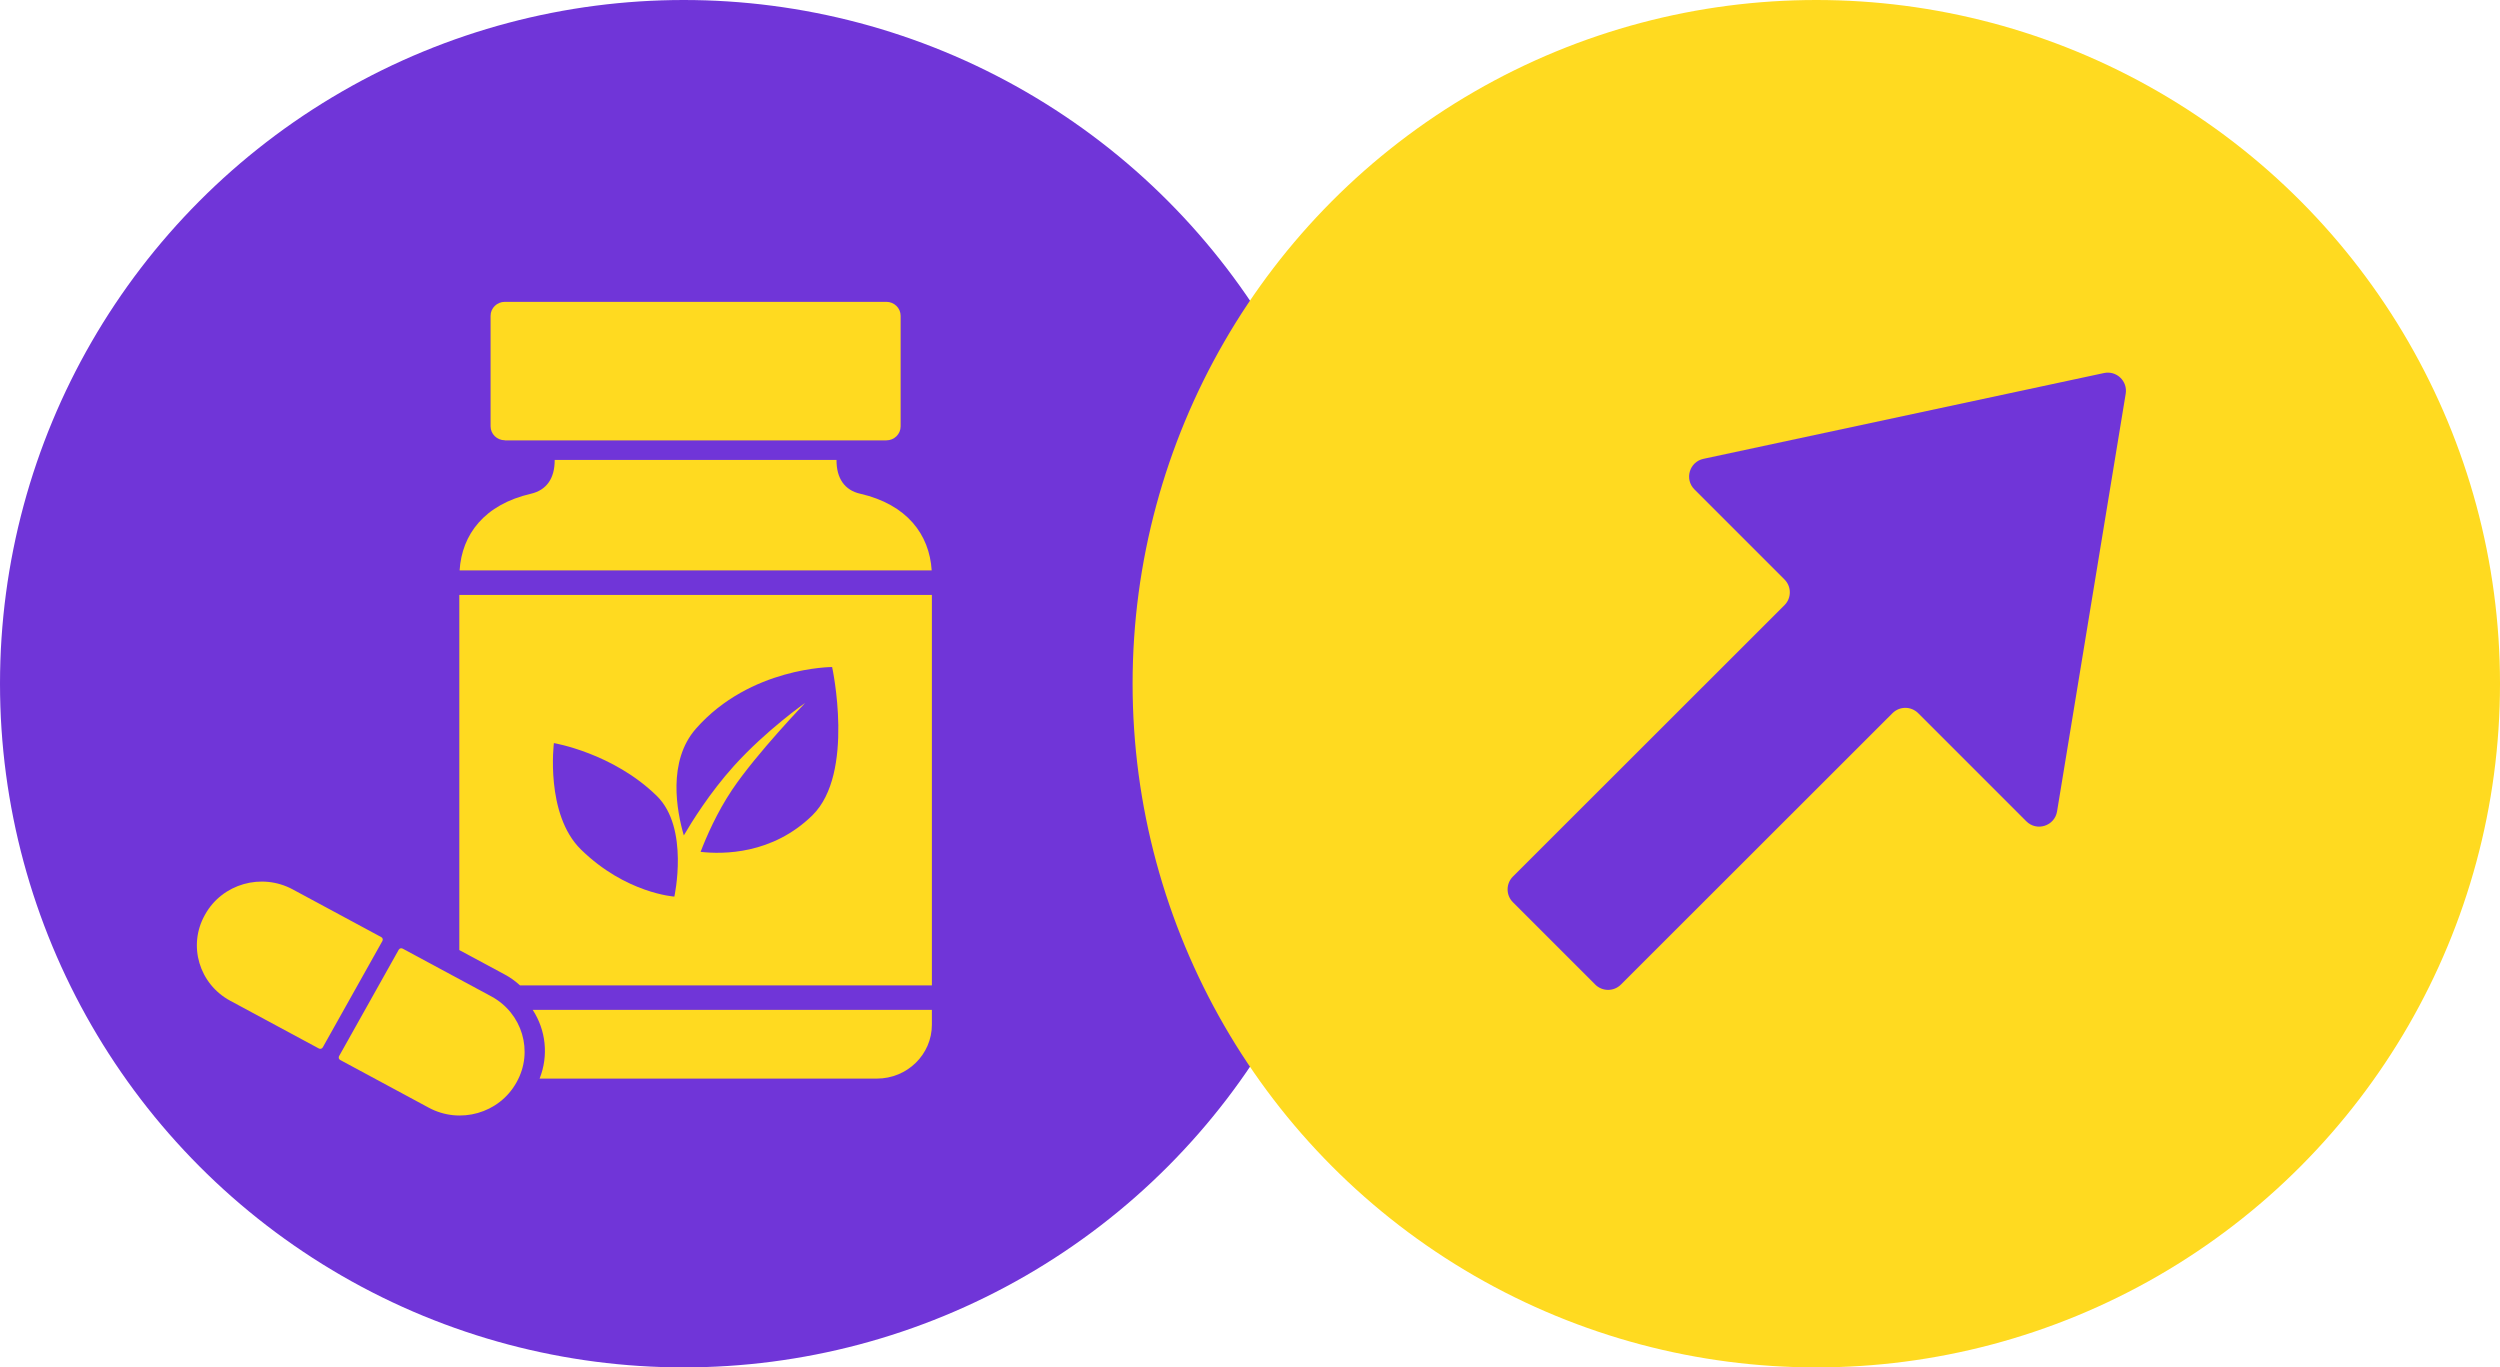
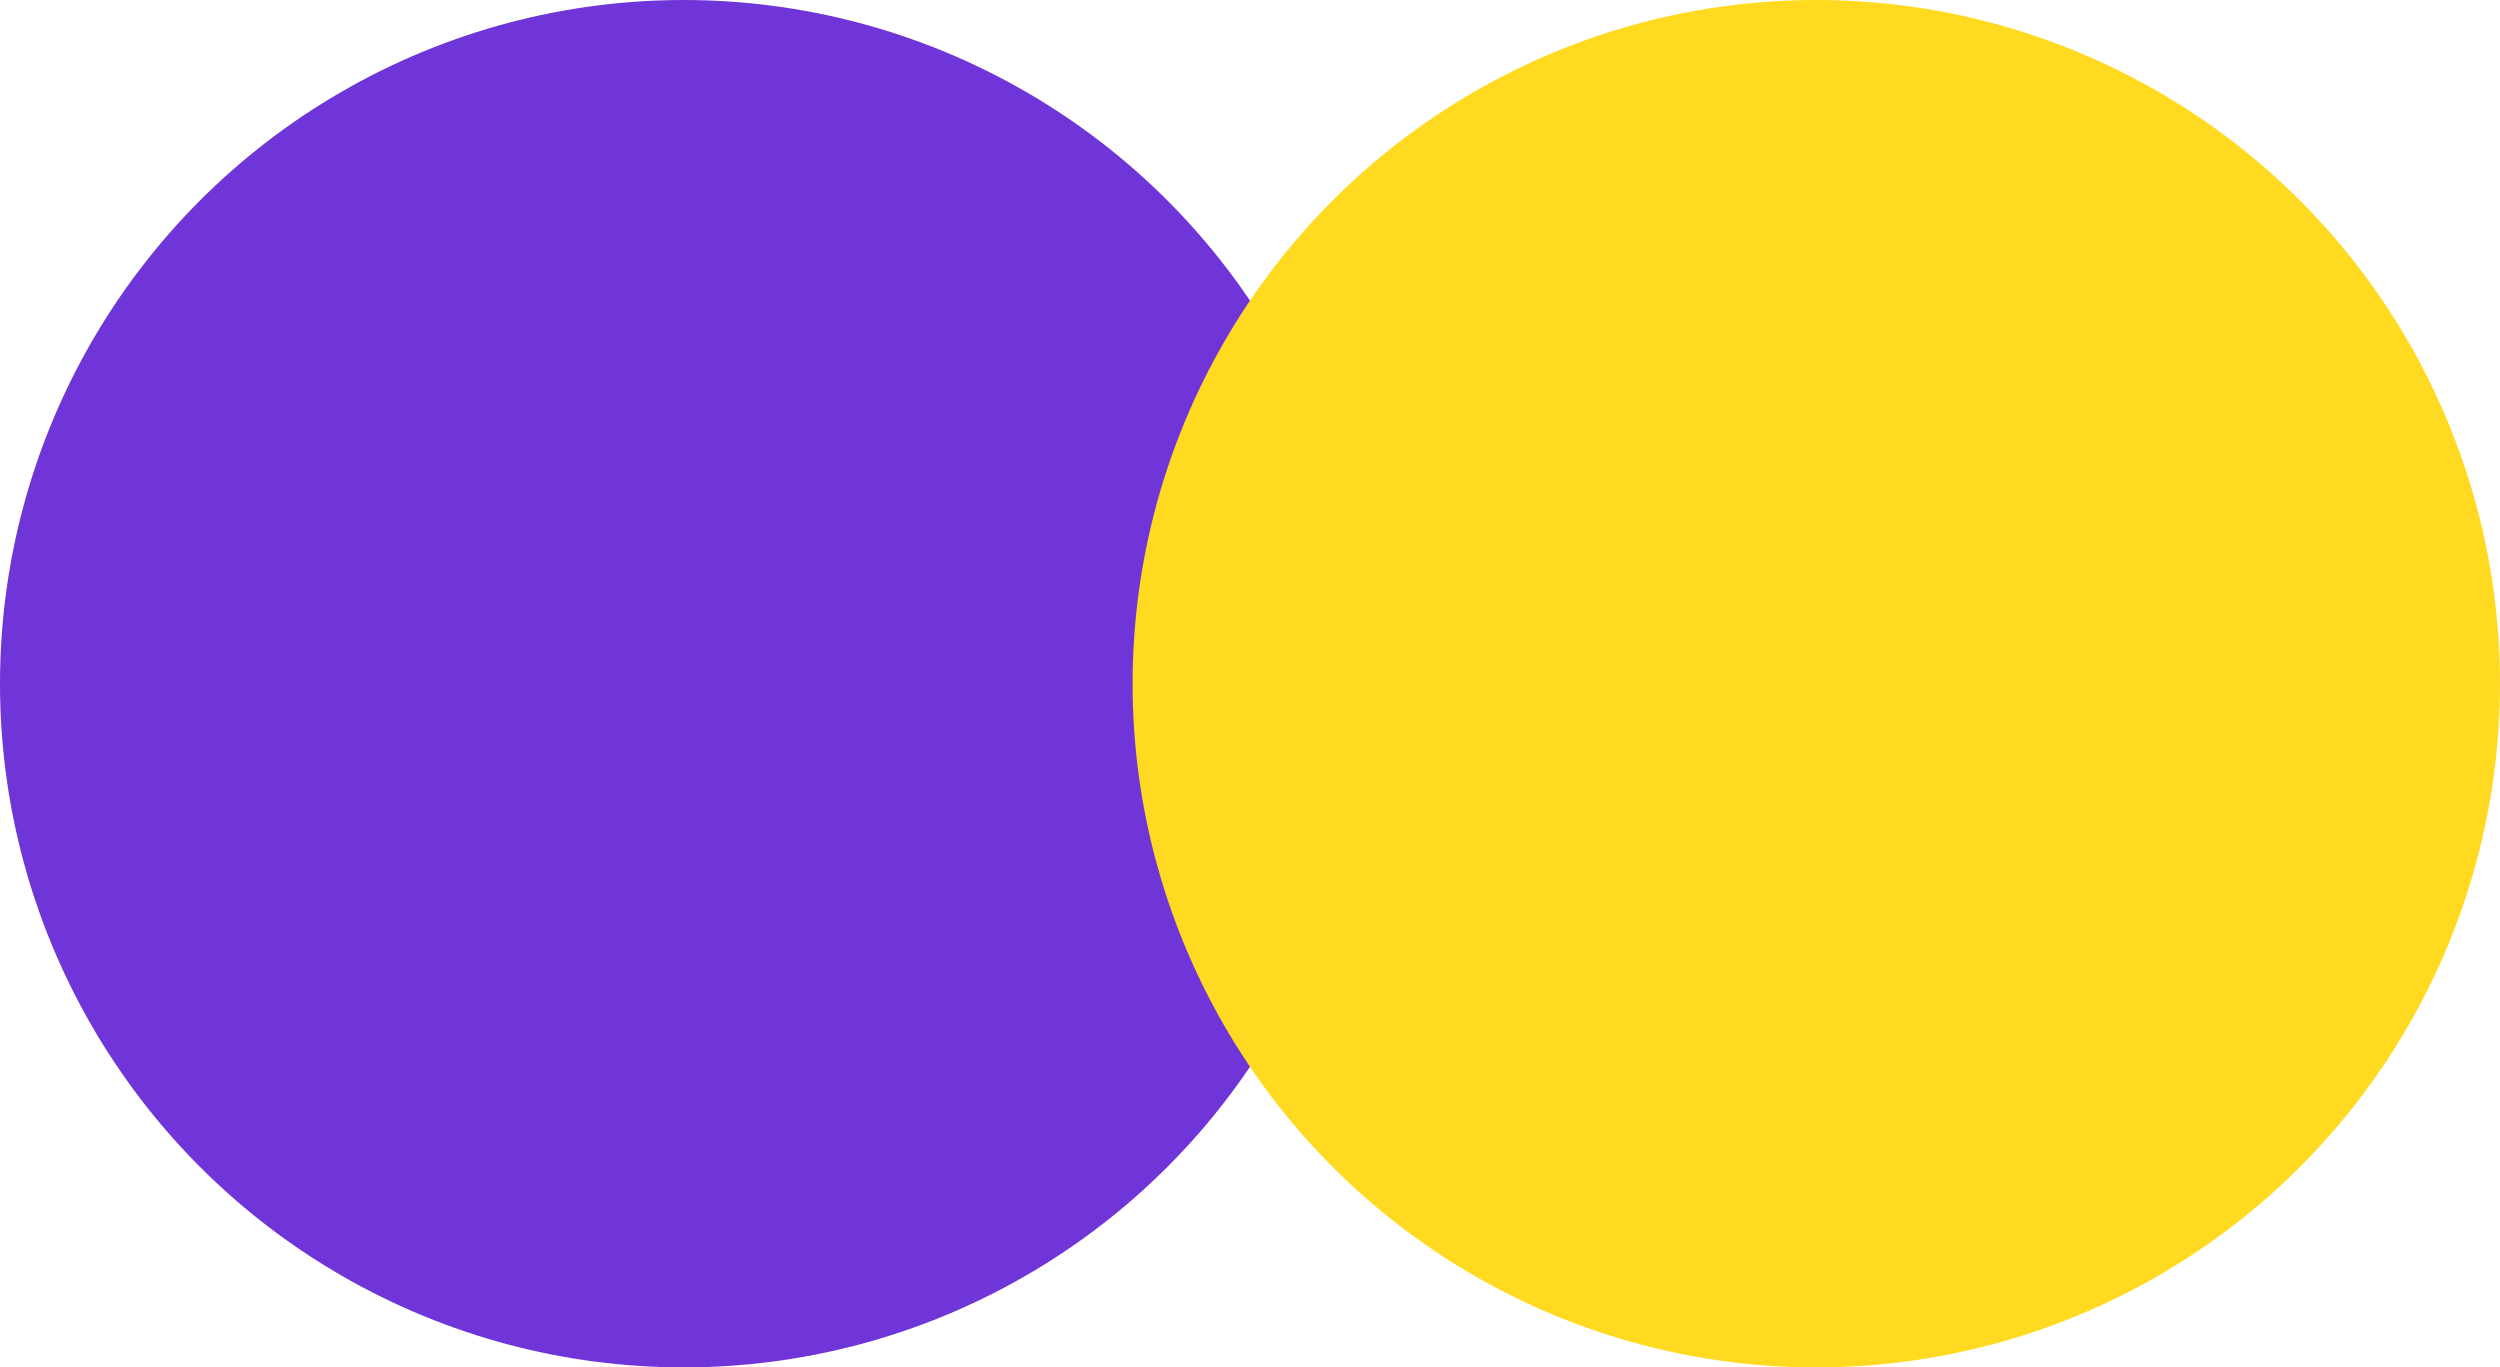
<svg xmlns="http://www.w3.org/2000/svg" width="362" height="198" viewBox="0 0 362 198" fill="none">
  <circle cx="99" cy="99" r="99" fill="#7035D8" />
  <g clip-path="url(#clip0_12152_537)">
-     <path d="M42.382 128.784L55.208 135.694C55.41 135.803 55.484 136.053 55.373 136.252L46.737 151.658C46.626 151.857 46.37 151.93 46.168 151.82L33.342 144.911C28.83 142.48 27.18 136.917 29.66 132.494L29.715 132.394C32.195 127.971 37.87 126.354 42.382 128.784Z" fill="#FFDA20" />
+     <path d="M42.382 128.784L55.208 135.694C55.41 135.803 55.484 136.053 55.373 136.252L46.737 151.658C46.626 151.857 46.37 151.93 46.168 151.82C28.83 142.48 27.18 136.917 29.66 132.494L29.715 132.394C32.195 127.971 37.87 126.354 42.382 128.784Z" fill="#FFDA20" />
    <path d="M62.089 160.396L49.264 153.487C49.061 153.378 48.987 153.127 49.098 152.929L57.734 137.523C57.846 137.324 58.101 137.251 58.303 137.36L71.129 144.27C75.641 146.7 77.291 152.264 74.811 156.687L74.756 156.786C72.276 161.209 66.601 162.827 62.089 160.396Z" fill="#FFDA20" />
-     <path d="M73.103 63.765H128.344C129.486 63.765 130.412 62.858 130.412 61.738V45.733C130.412 44.613 129.486 43.706 128.344 43.706H73.103C71.96 43.706 71.035 44.613 71.035 45.733V61.724C71.035 62.844 71.96 63.751 73.103 63.751V63.765Z" fill="#FFDA20" />
-     <path d="M124.554 71.492C122.313 70.981 121.127 69.28 121.127 66.658V66.601H80.318V66.658C80.318 69.28 79.132 70.967 76.891 71.492C70.137 73.051 66.884 77.375 66.551 82.592H134.908C134.576 77.375 131.322 73.051 124.569 71.492H124.554Z" fill="#FFDA20" />
-     <path d="M78.135 156.181H126.969C131.365 156.181 134.937 152.694 134.937 148.37V146.229H77.137C79.031 149.136 79.465 152.822 78.135 156.181Z" fill="#FFDA20" />
    <path d="M134.923 86.151H66.508V137.569L73.073 141.099C73.898 141.539 74.635 142.077 75.3 142.687H134.938V86.151H134.923ZM97.657 129.829C97.657 129.829 90.629 129.375 84.122 123.01C78.916 117.907 80.203 107.6 80.203 107.6C80.203 107.6 88.763 109.032 95.112 115.256C99.841 119.891 97.643 129.843 97.643 129.843L97.657 129.829ZM117.628 118.063C111.843 123.733 104.685 123.719 101.446 123.35C102.27 121.196 103.803 117.651 106.03 114.334C109.573 109.075 116.586 101.788 116.586 101.788C116.586 101.788 110.99 105.687 106.276 110.903C102.762 114.802 100.13 119.055 99.016 120.969C97.99 117.439 96.63 110.209 100.781 105.502C108.633 96.585 120.491 96.585 120.491 96.585C120.491 96.585 123.831 111.967 117.642 118.048L117.628 118.063Z" fill="#FFDA20" />
  </g>
  <circle cx="263" cy="99" r="99" fill="#FFDA20" />
-   <path d="M307.801 57.012C308.101 55.184 306.468 53.627 304.657 54.016L246.661 66.439C244.625 66.876 243.881 69.395 245.354 70.868L258.395 83.91C259.422 84.936 259.422 86.601 258.395 87.627L219.07 126.926C218.043 127.952 218.043 129.617 219.069 130.644L230.992 142.566C232.018 143.592 233.682 143.592 234.708 142.567L274.035 103.266C275.062 102.24 276.725 102.24 277.752 103.266L293.41 118.924C294.923 120.438 297.515 119.604 297.862 117.492L307.801 57.012Z" fill="#7035D8" />
  <defs>
    <clipPath id="clip0_12152_537">
-       <rect width="106.419" height="117.821" fill="white" transform="translate(28.504 43.708)" />
-     </clipPath>
+       </clipPath>
  </defs>
</svg>